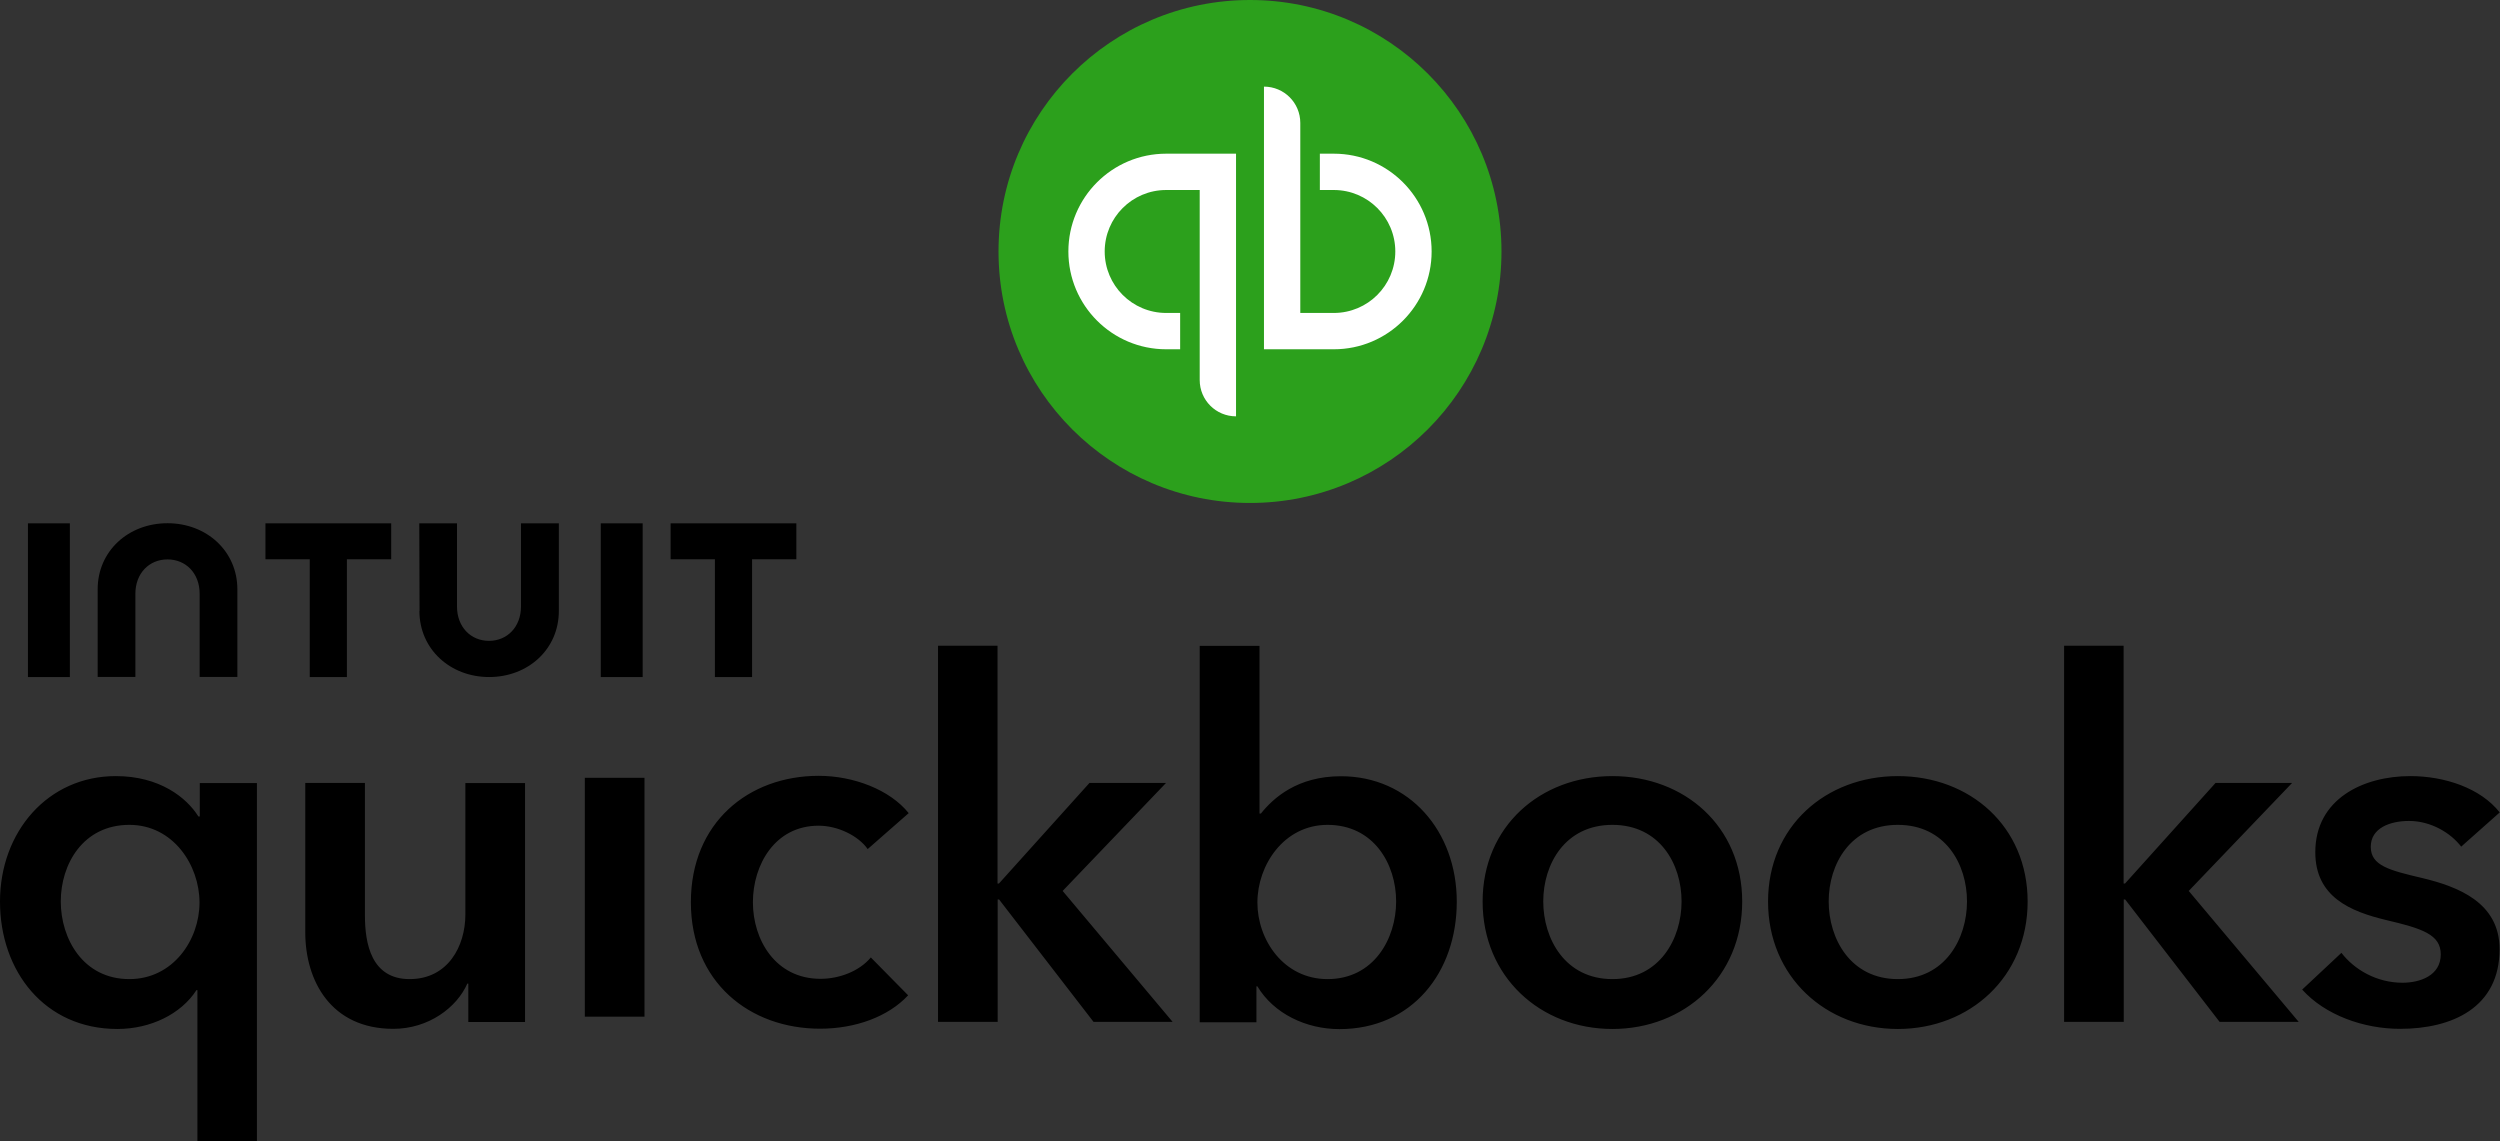
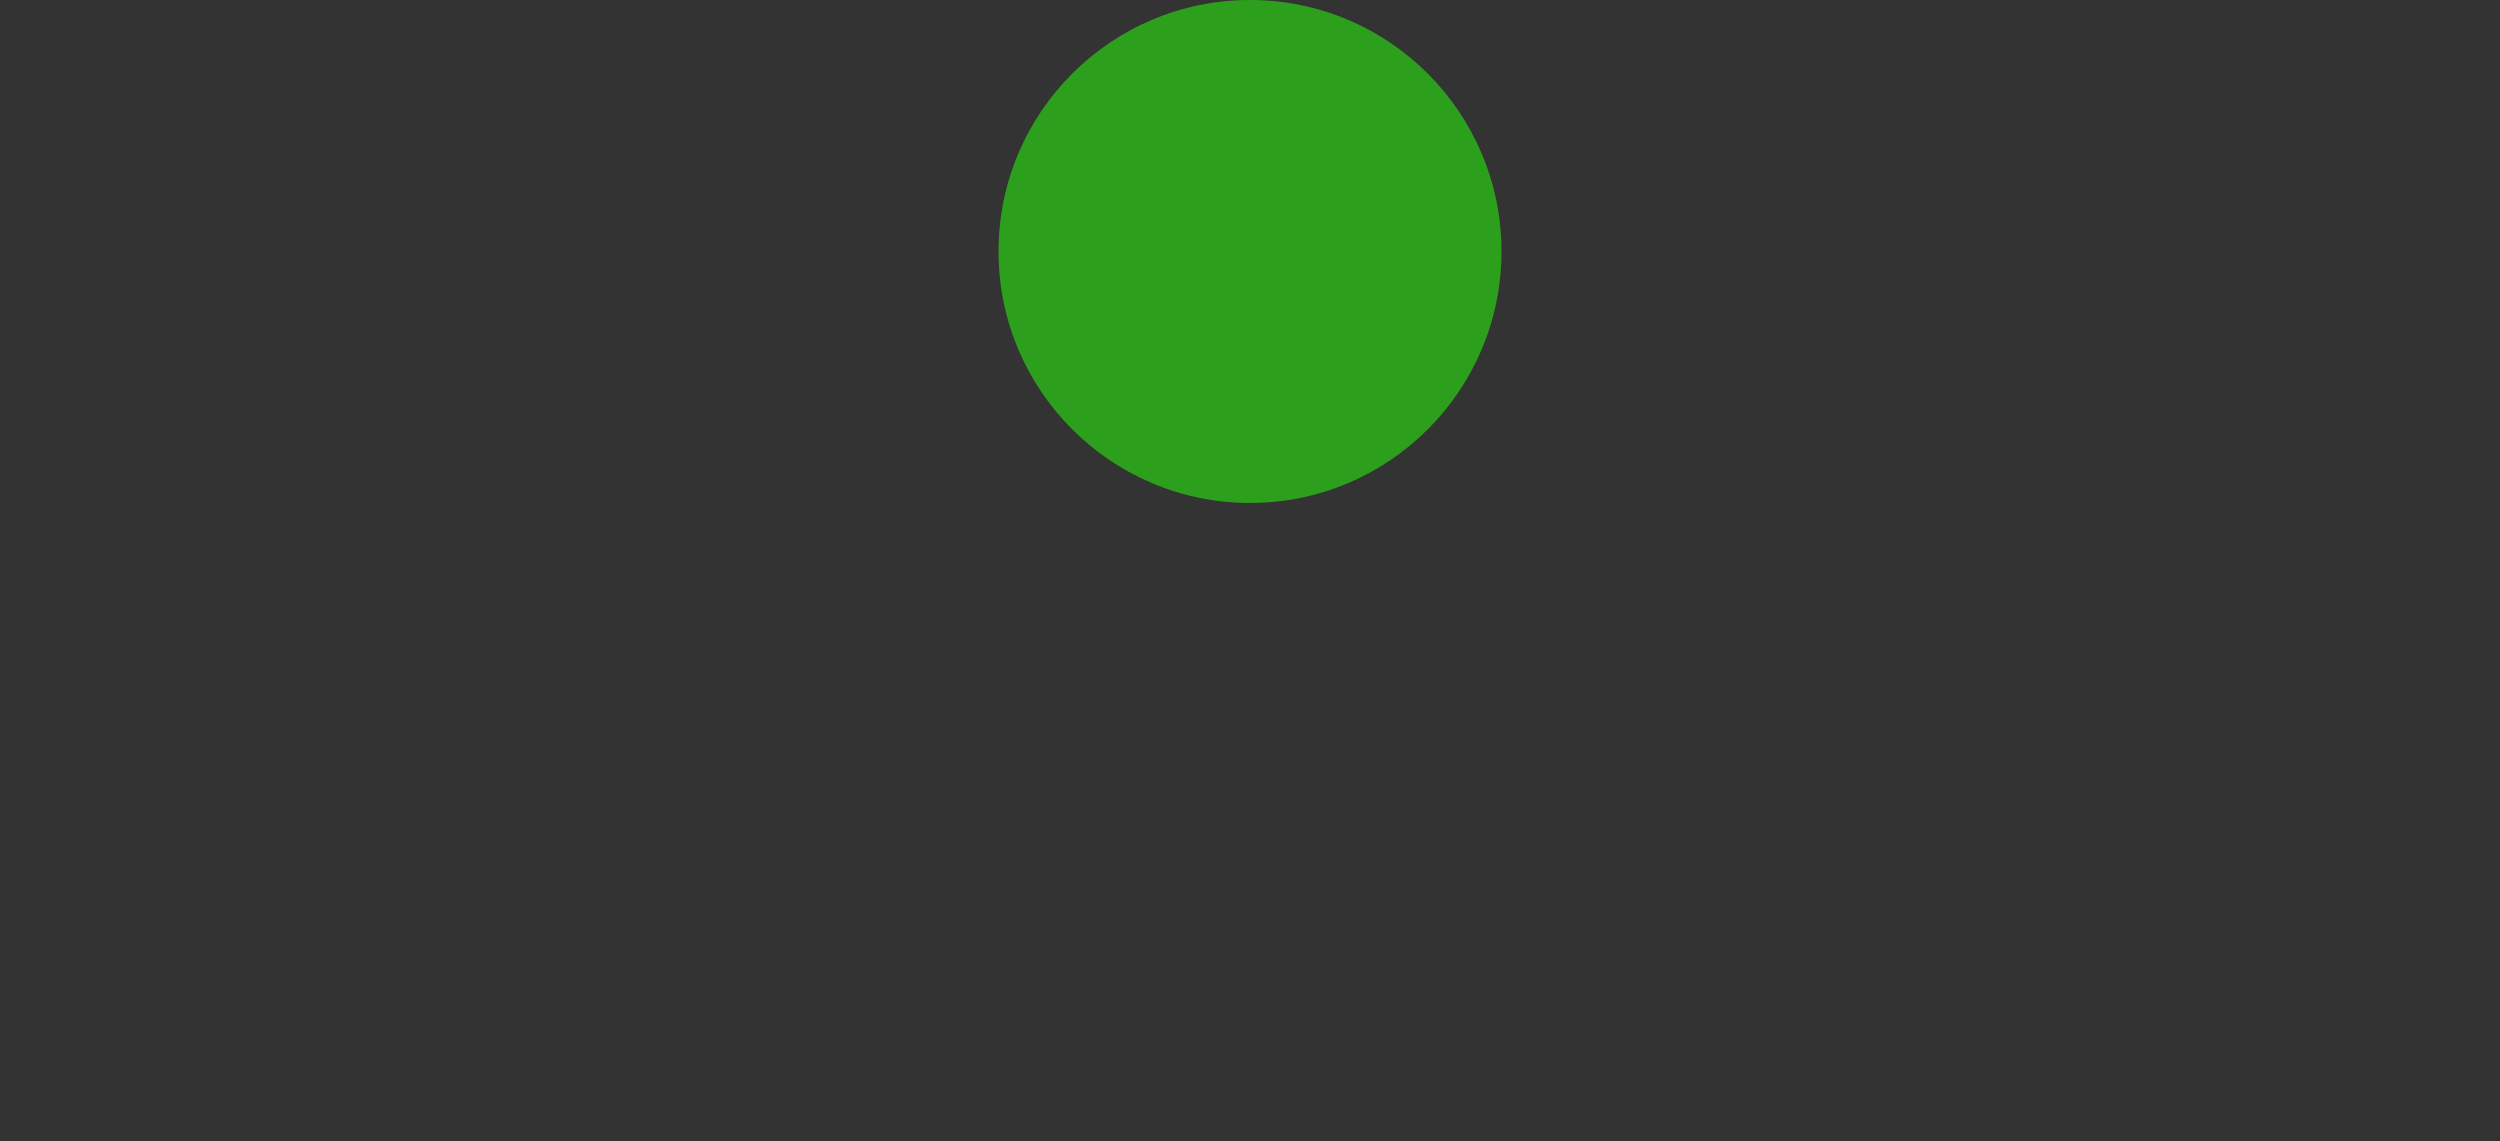
<svg xmlns="http://www.w3.org/2000/svg" id="Layer_1" data-name="Layer 1" viewBox="0 0 178.94 81.7">
  <rect x="0" y="0" width="178.94" height="81.7" fill="#333333" stroke="none" />
  <defs>
    <style>
      .cls-1 {
        fill: #2ca01c;
      }

      .cls-2 {
        fill: #fff;
      }
    </style>
  </defs>
-   <path d="M18.4,81.7h-4.27v-10.83h-.07c-1.1,1.71-3.28,2.78-5.66,2.78-5.2,0-8.4-4.13-8.4-9.12s3.42-8.98,8.29-8.98c3.13,0,5.06,1.53,5.91,2.89h.1v-2.39h4.09v25.65h0ZM9.26,70.08c3.13,0,5.02-2.81,5.02-5.48s-1.88-5.56-5.02-5.56c-3.31,0-4.91,2.81-4.91,5.48,0,2.67,1.6,5.56,4.91,5.56ZM37.58,73.15h-4.06v-2.75h-.07c-.75,1.71-2.77,3.24-5.3,3.24-4.45,0-6.3-3.42-6.3-6.91v-10.69h4.27v9.48c0,2.03.46,4.56,3.2,4.56s3.99-2.35,3.99-4.63v-9.4h4.27s0,17.1,0,17.1ZM41.86,55.67h4.27v17.1h-4.27v-17.1ZM62.11,60.78c-.67-.96-2.14-1.68-3.52-1.68-3.13,0-4.7,2.81-4.7,5.48s1.6,5.48,4.84,5.48c1.32,0,2.77-.53,3.6-1.53l2.67,2.71c-1.42,1.53-3.77,2.39-6.3,2.39-5.06,0-9.25-3.35-9.25-9.05s4.13-9.05,9.15-9.05c2.49,0,5.09.99,6.44,2.67,0,0-2.92,2.56-2.92,2.56ZM67.13,46.22h4.27v17.02h.1l6.48-7.2h5.48l-7.4,7.73,7.87,9.37h-5.66l-6.76-8.76h-.1v8.76h-4.27v-26.92h0ZM90.15,46.22v12.01h.1c.89-1.11,2.6-2.67,5.73-2.67,4.88,0,8.29,3.92,8.29,8.98s-3.2,9.12-8.4,9.12c-2.39,0-4.7-1.11-5.87-3.06h-.07v2.57h-4.06v-26.94h4.28ZM95.02,59.04c-3.13,0-5.02,2.89-5.02,5.56s1.88,5.48,5.02,5.48c3.31,0,4.91-2.89,4.91-5.56s-1.6-5.48-4.91-5.48ZM115.41,55.55c5.16,0,9.29,3.6,9.29,8.98s-4.13,9.12-9.29,9.12-9.29-3.74-9.29-9.12,4.13-8.98,9.29-8.98ZM115.41,70.08c3.38,0,4.95-2.89,4.95-5.56s-1.56-5.48-4.95-5.48-4.95,2.81-4.95,5.48,1.56,5.56,4.95,5.56ZM135.84,55.55c5.16,0,9.29,3.6,9.29,8.98s-4.13,9.12-9.29,9.12-9.29-3.74-9.29-9.12,4.13-8.98,9.29-8.98ZM135.84,70.08c3.38,0,4.95-2.89,4.95-5.56s-1.56-5.48-4.95-5.48-4.95,2.81-4.95,5.48c0,2.67,1.56,5.56,4.95,5.56ZM147.73,46.22h4.27v17.02h.1l6.48-7.2h5.48l-7.4,7.73,7.87,9.37h-5.66l-6.76-8.76h-.1v8.76h-4.27v-26.92h0ZM176.17,60.61c-.75-.99-2.17-1.85-3.74-1.85-1.35,0-2.74.5-2.74,1.85s1.32,1.68,3.7,2.24c2.53.61,5.52,1.74,5.52,5.09,0,4.17-3.38,5.7-7.12,5.7-2.63,0-5.37-.99-7.01-2.81l2.81-2.63c.93,1.21,2.53,2.14,4.37,2.14,1.24,0,2.74-.5,2.74-2.03,0-1.42-1.32-1.85-3.92-2.46-2.53-.61-5.06-1.64-5.06-4.85,0-3.81,3.42-5.45,6.8-5.45,2.45,0,5.02.85,6.4,2.6,0,0-2.77,2.46-2.77,2.46ZM30.02,43.73c0,2.73,2.2,4.73,4.99,4.73s4.99-1.99,4.99-4.73v-6.27h-2.71v5.95c0,1.47-.99,2.46-2.29,2.46s-2.29-.99-2.29-2.46v-5.95h-2.7l.02,6.27ZM48,40.03h3.17v8.43h2.66v-8.43h3.17v-2.57h-9v2.57ZM46,37.46h-3v11h3v-11ZM19,40.03h3.17v8.43h2.66v-8.43h3.17v-2.57h-9v2.57ZM5,37.46h-3v11h3v-11ZM16.99,42.18c0-2.73-2.2-4.73-5-4.73s-5,1.99-5,4.73v6.27h2.7v-5.95c0-1.47.99-2.46,2.3-2.46s2.3.99,2.3,2.46v5.95h2.7v-6.27Z" />
  <g>
    <path class="cls-1" d="M89.47,36c9.94,0,18-8.06,18-18S99.41,0,89.47,0s-18,8.06-18,18,8.06,18,18,18Z" />
-     <path class="cls-2" d="M83.47,11c-3.87,0-7,3.14-7,7s3.13,7,7,7h1v-2.6h-1c-2.43,0-4.4-1.97-4.4-4.4s1.97-4.4,4.4-4.4h2.4v13.6c0,1.44,1.16,2.6,2.6,2.6V11h-5ZM95.47,25c3.87,0,7-3.14,7-7s-3.13-7-7-7h-1v2.6h1c2.43,0,4.4,1.97,4.4,4.4s-1.97,4.4-4.4,4.4h-2.4v-13.6c0-1.44-1.16-2.6-2.6-2.6v18.8h5Z" />
  </g>
</svg>